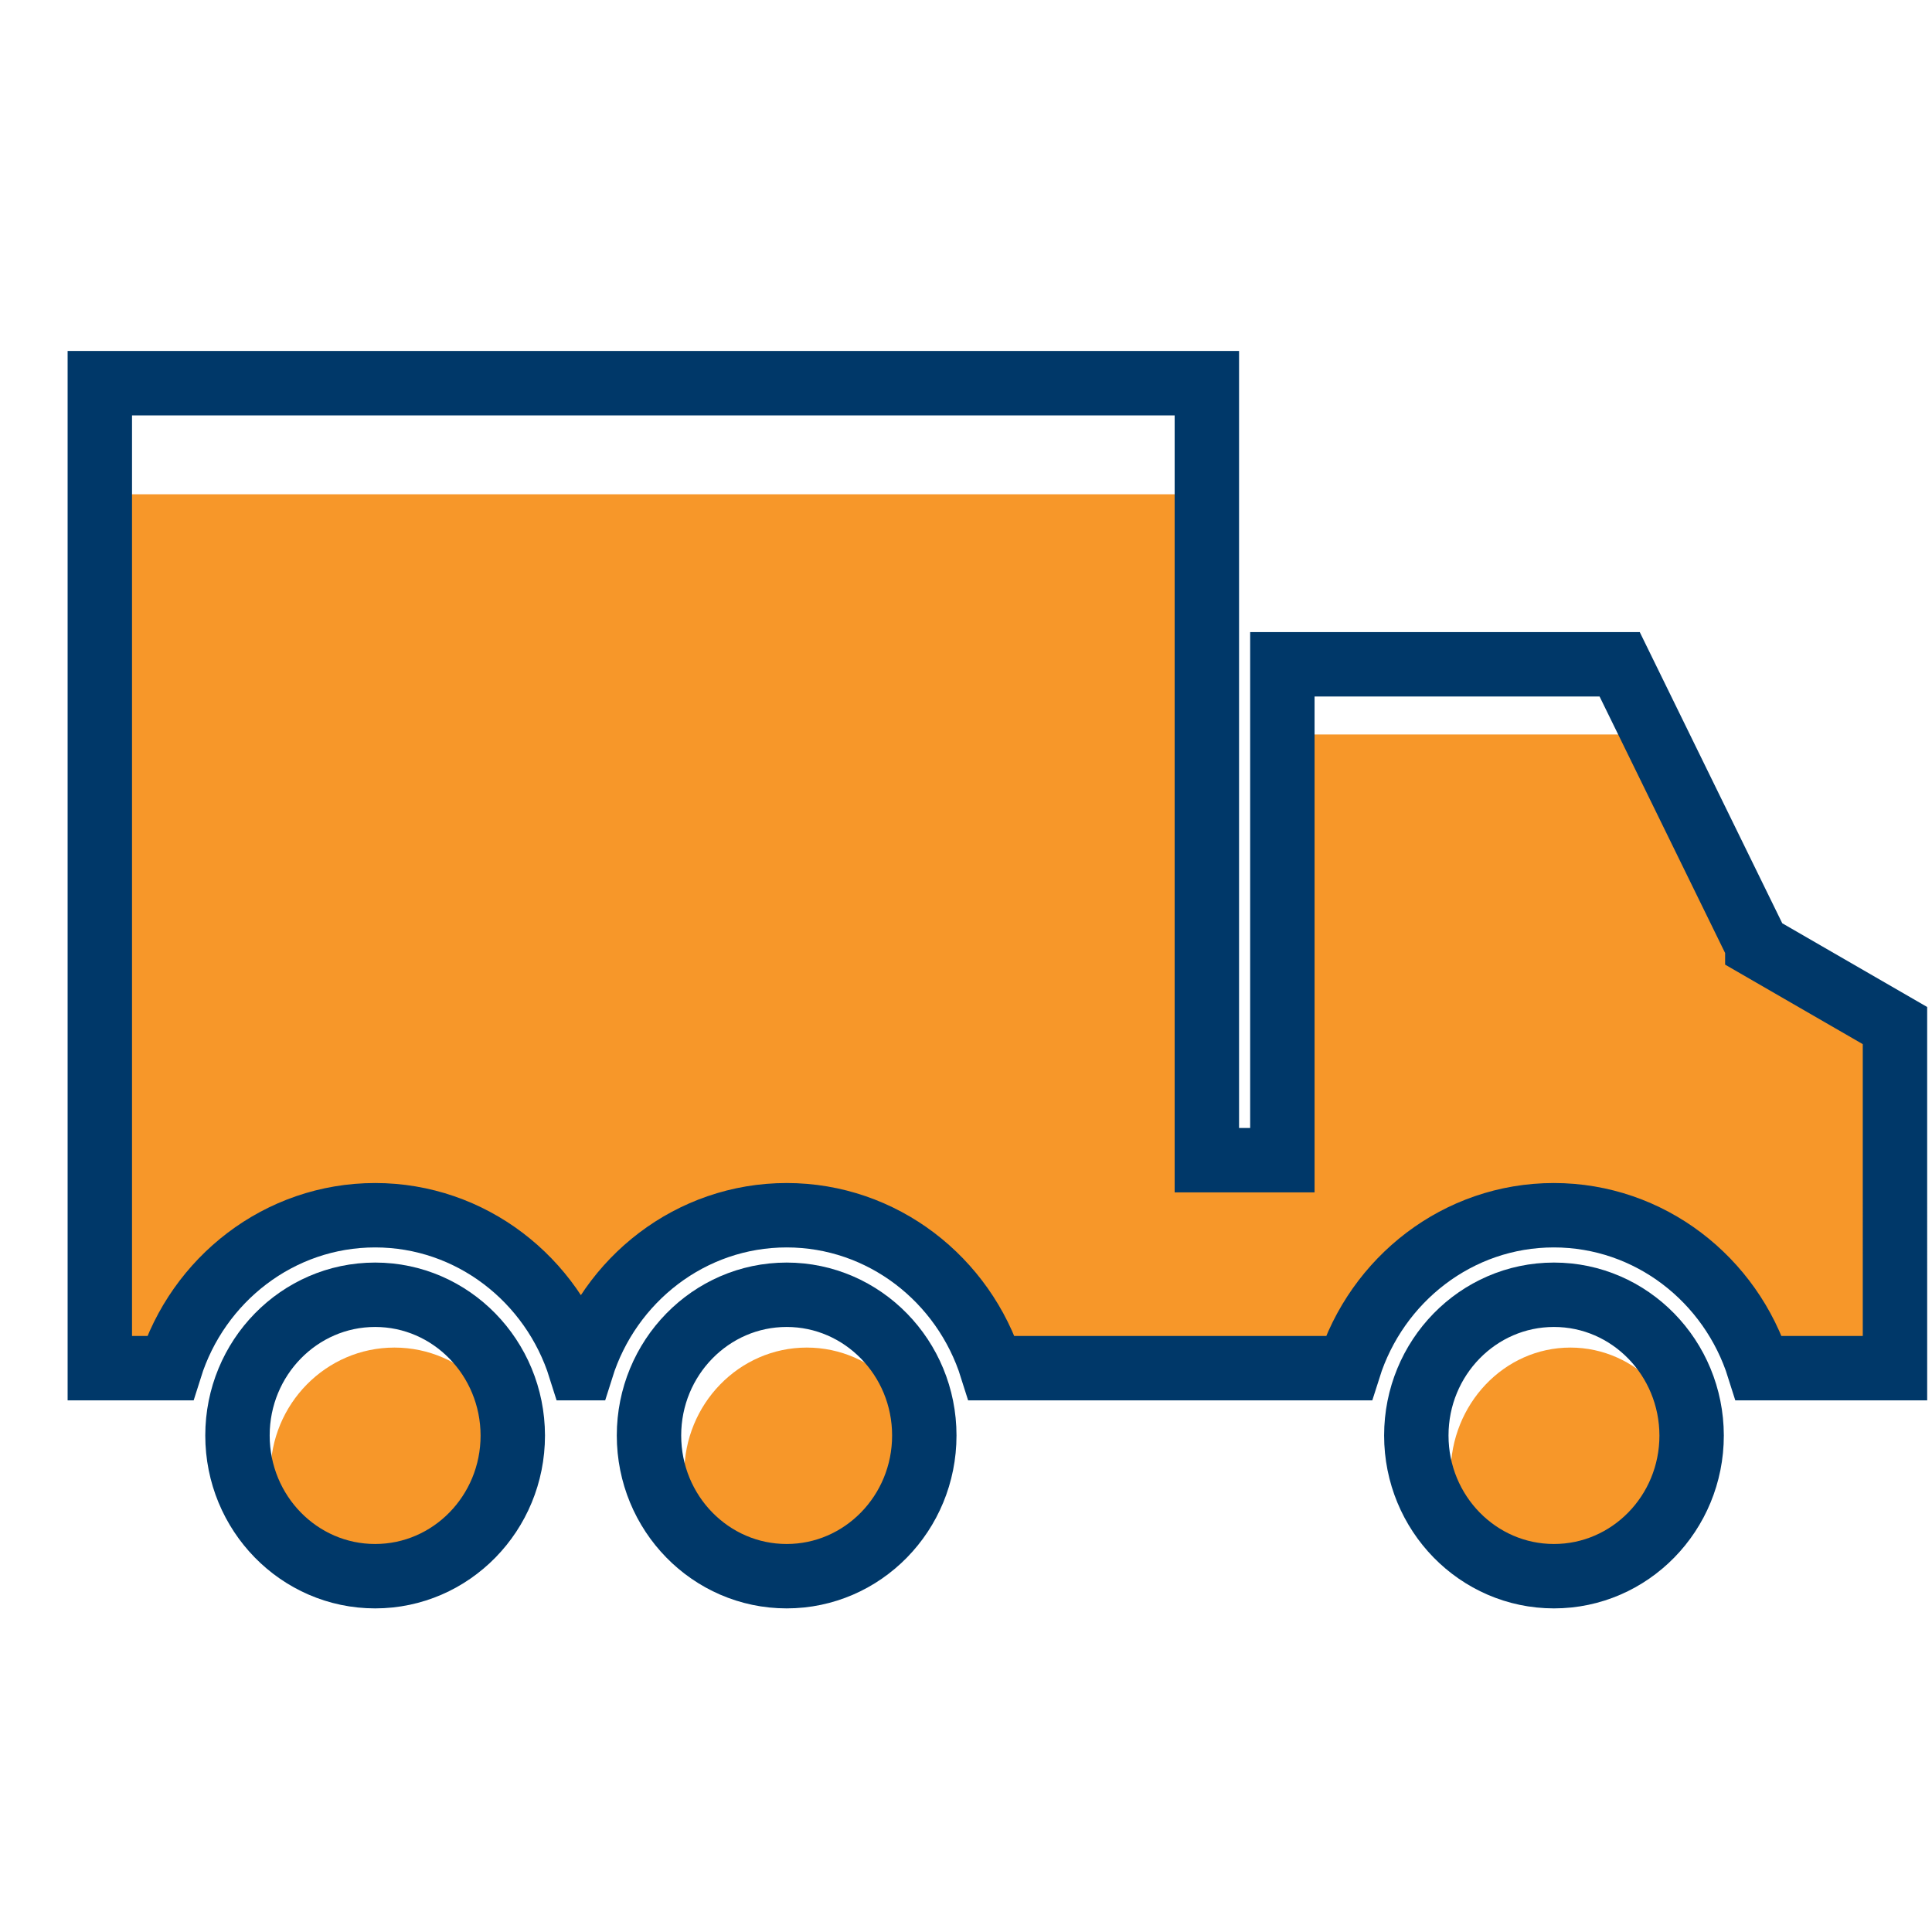
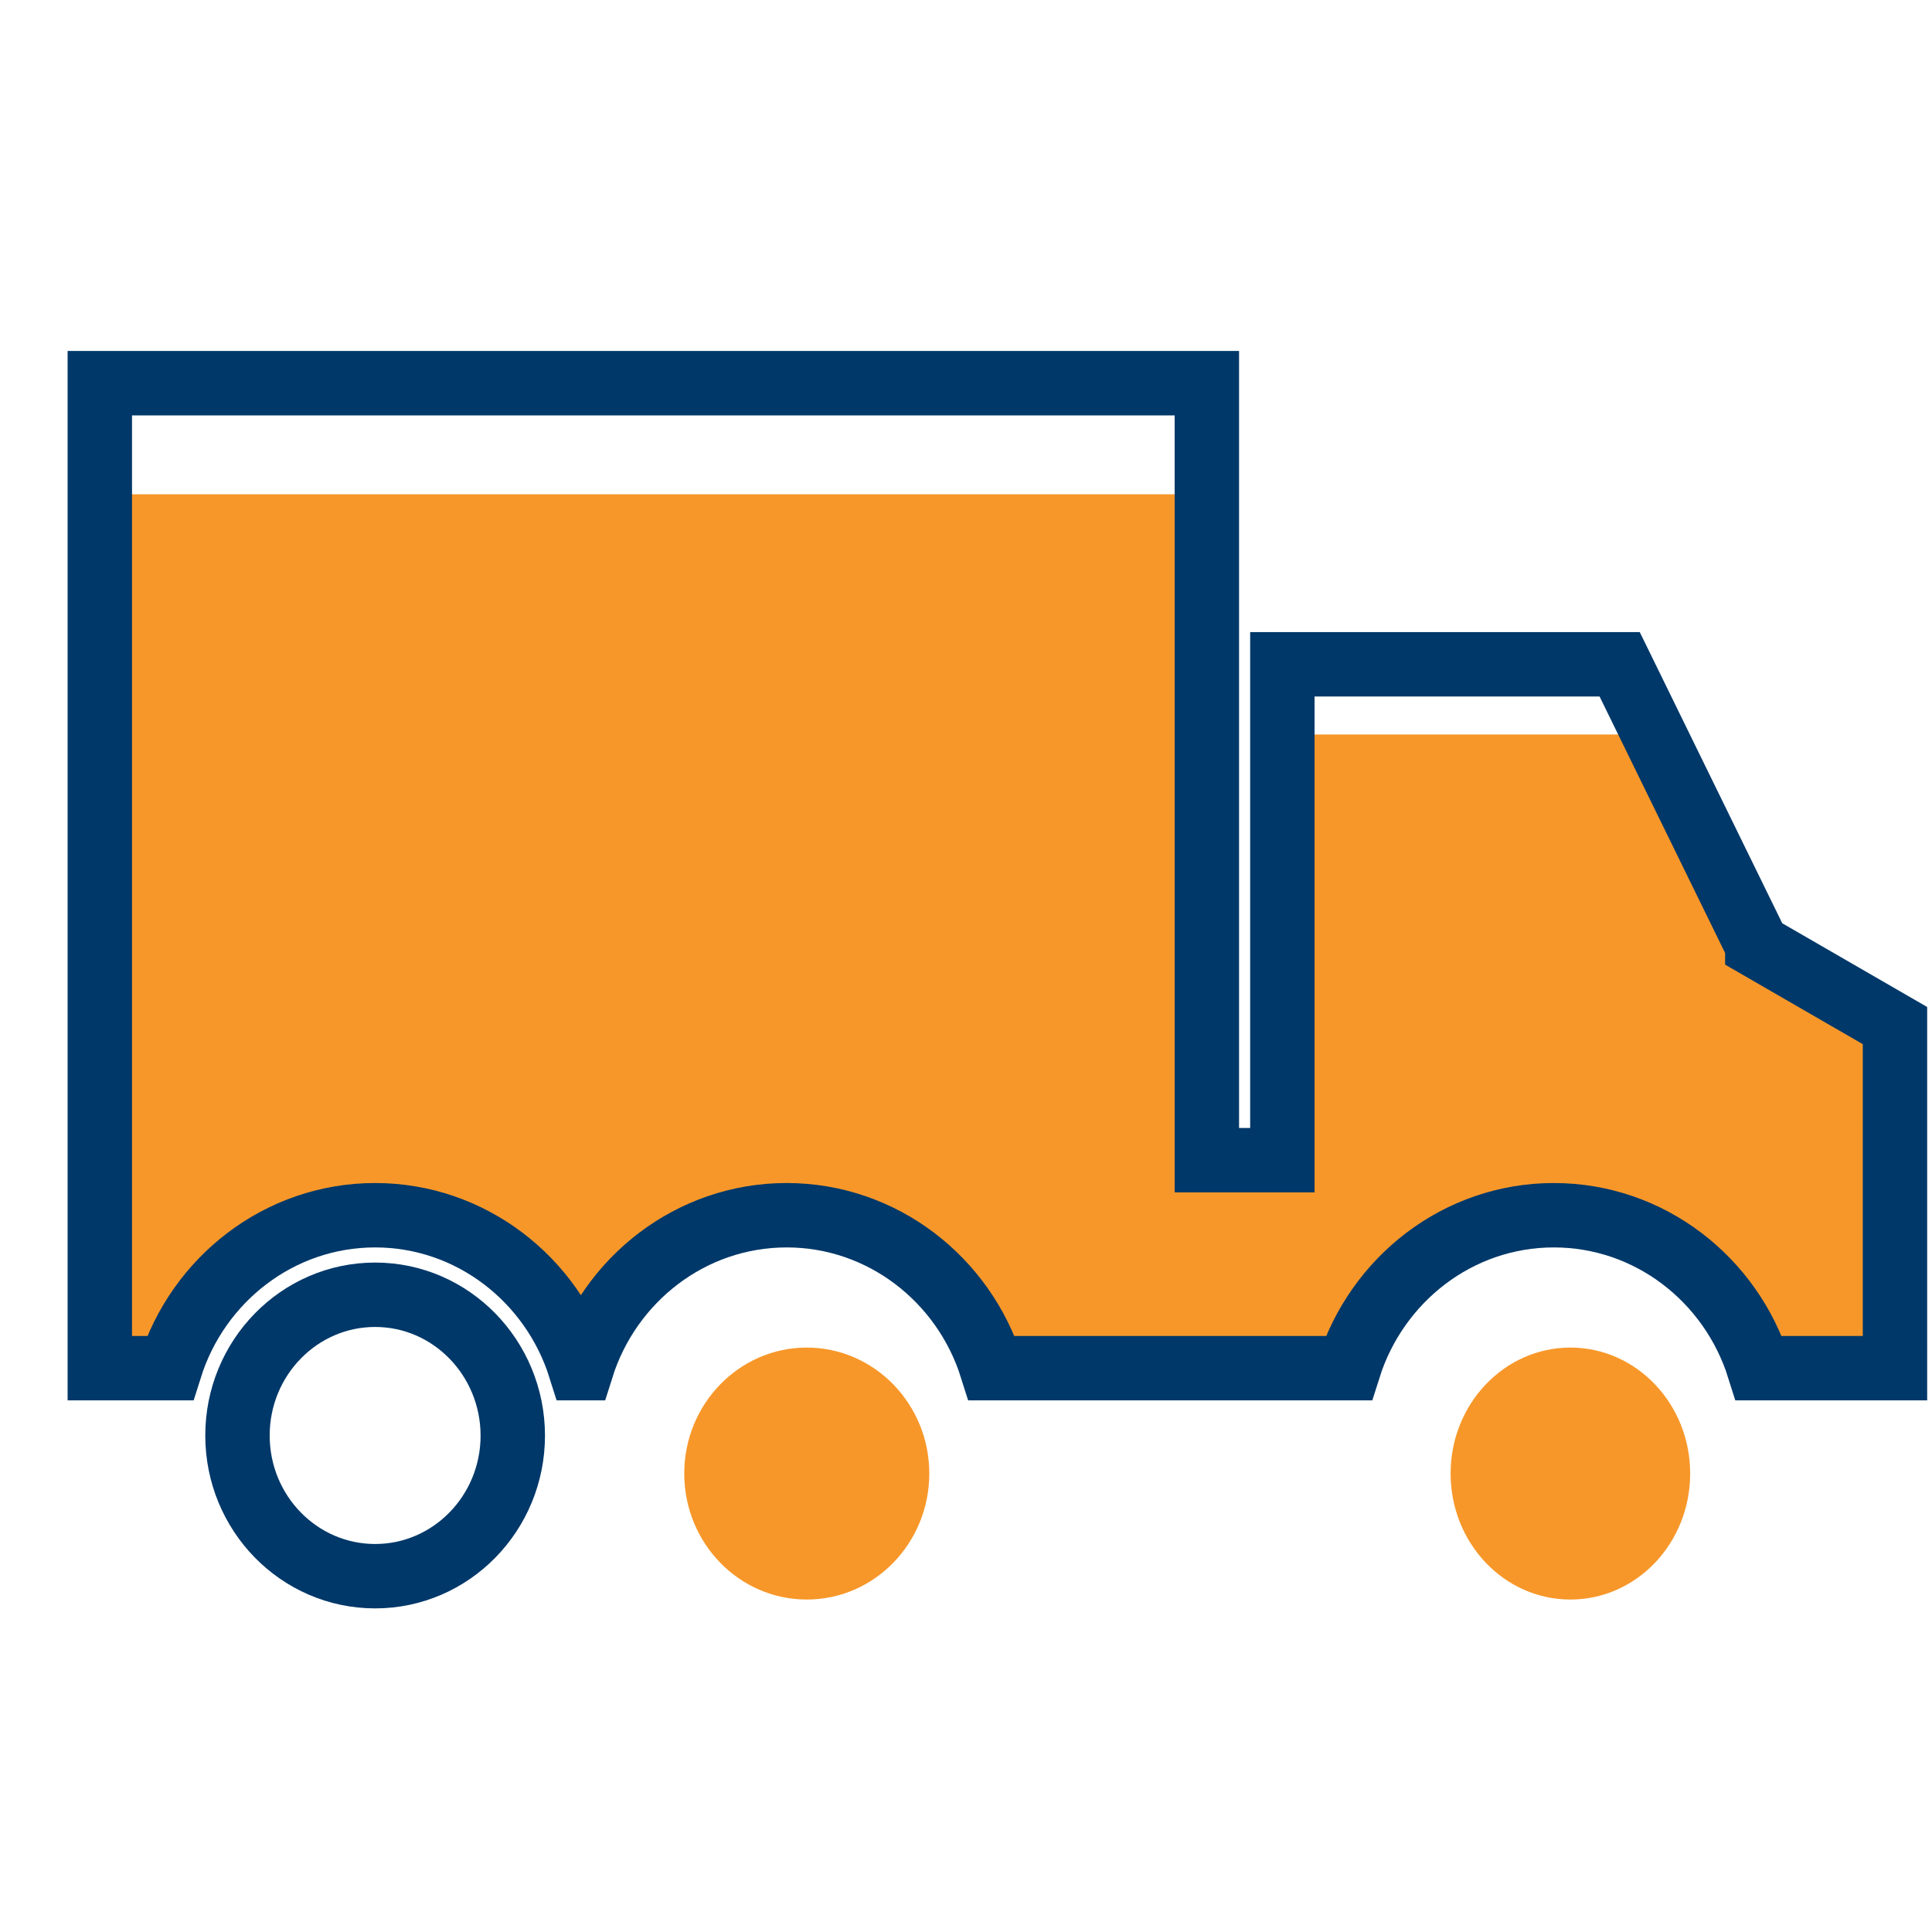
<svg xmlns="http://www.w3.org/2000/svg" version="1.1" id="Layer_1" x="0px" y="0px" viewBox="0 0 1200 1200" style="enable-background:new 0 0 1200 1200;" xml:space="preserve">
  <style type="text/css">
	.st0{fill:#F79729;}
	.st1{fill:none;stroke:#003869;stroke-width:40;stroke-miterlimit:10;}
</style>
  <g>
-     <path class="st0" d="M245,837c-42.5,0-77,35.1-77,78.2c0,43.3,34.4,78.3,77,78.3c42.5,0,77-35,77-78.3C322,872.1,287.5,837,245,837   L245,837z" />
    <path class="st0" d="M501.1,837c-42,0-76.1,35.1-76.1,78.2c0,43.3,34.1,78.3,76.1,78.3c42,0,76.1-35,76.1-78.3   C577.2,872.1,543.1,837,501.1,837L501.1,837z" />
    <path class="st0" d="M975.4,837c-41.1,0-74.4,35.1-74.4,78.2c0,43.3,33.3,78.3,74.4,78.3c41.1,0,74.4-35,74.4-78.3   C1049.8,872.1,1016.5,837,975.4,837L975.4,837z" />
    <path class="st0" d="M1091.5,605.8v-0.2L1006,456.2H796.5v263.3h-46.9V307H62v523h43.6c17.3-47.1,67.9-81.2,127.4-81.2   c59.5,0,110.1,34.1,127.4,81.2h0.8c17.3-47.1,67.9-81.2,127.4-81.2c59.5,0,110.1,34.1,127.4,81.2h221.7   c17.4-47.1,67.9-81.2,127.4-81.2c59.5,0,110.1,34.1,127.4,81.2h84.5V648.1L1091.5,605.8z" />
  </g>
  <g>
    <path class="st1" d="M233,804.2c-47.2,0-85.5,39.2-85.5,87.4c0,48.3,38.3,87.4,85.5,87.4c47.2,0,85.5-39.1,85.5-87.4   C318.4,843.4,280.2,804.2,233,804.2L233,804.2z" />
-     <path class="st1" d="M488.6,804.2c-47.2,0-85.5,39.2-85.5,87.4c0,48.3,38.3,87.4,85.5,87.4c47.2,0,85.5-39.1,85.5-87.4   C574.1,843.4,535.8,804.2,488.6,804.2L488.6,804.2z" />
-     <path class="st1" d="M965.2,804.2c-47.3,0-85.5,39.2-85.5,87.4c0,48.3,38.3,87.4,85.5,87.4c47.2,0,85.5-39.1,85.5-87.4   C1050.6,843.4,1012.4,804.2,965.2,804.2L965.2,804.2z" />
    <path class="st1" d="M1091.5,587.6v-0.3L1006,412.6H796.5v308h-46.9V238H62v611.8h43.6c17.3-55.1,67.9-95,127.4-95   c59.5,0,110.1,39.9,127.4,95h0.8c17.3-55.1,67.9-95,127.4-95c59.5,0,110.1,39.9,127.4,95h221.7c17.4-55.1,67.9-95,127.4-95   c59.5,0,110.1,39.9,127.4,95h84.5V637L1091.5,587.6z" />
  </g>
</svg>